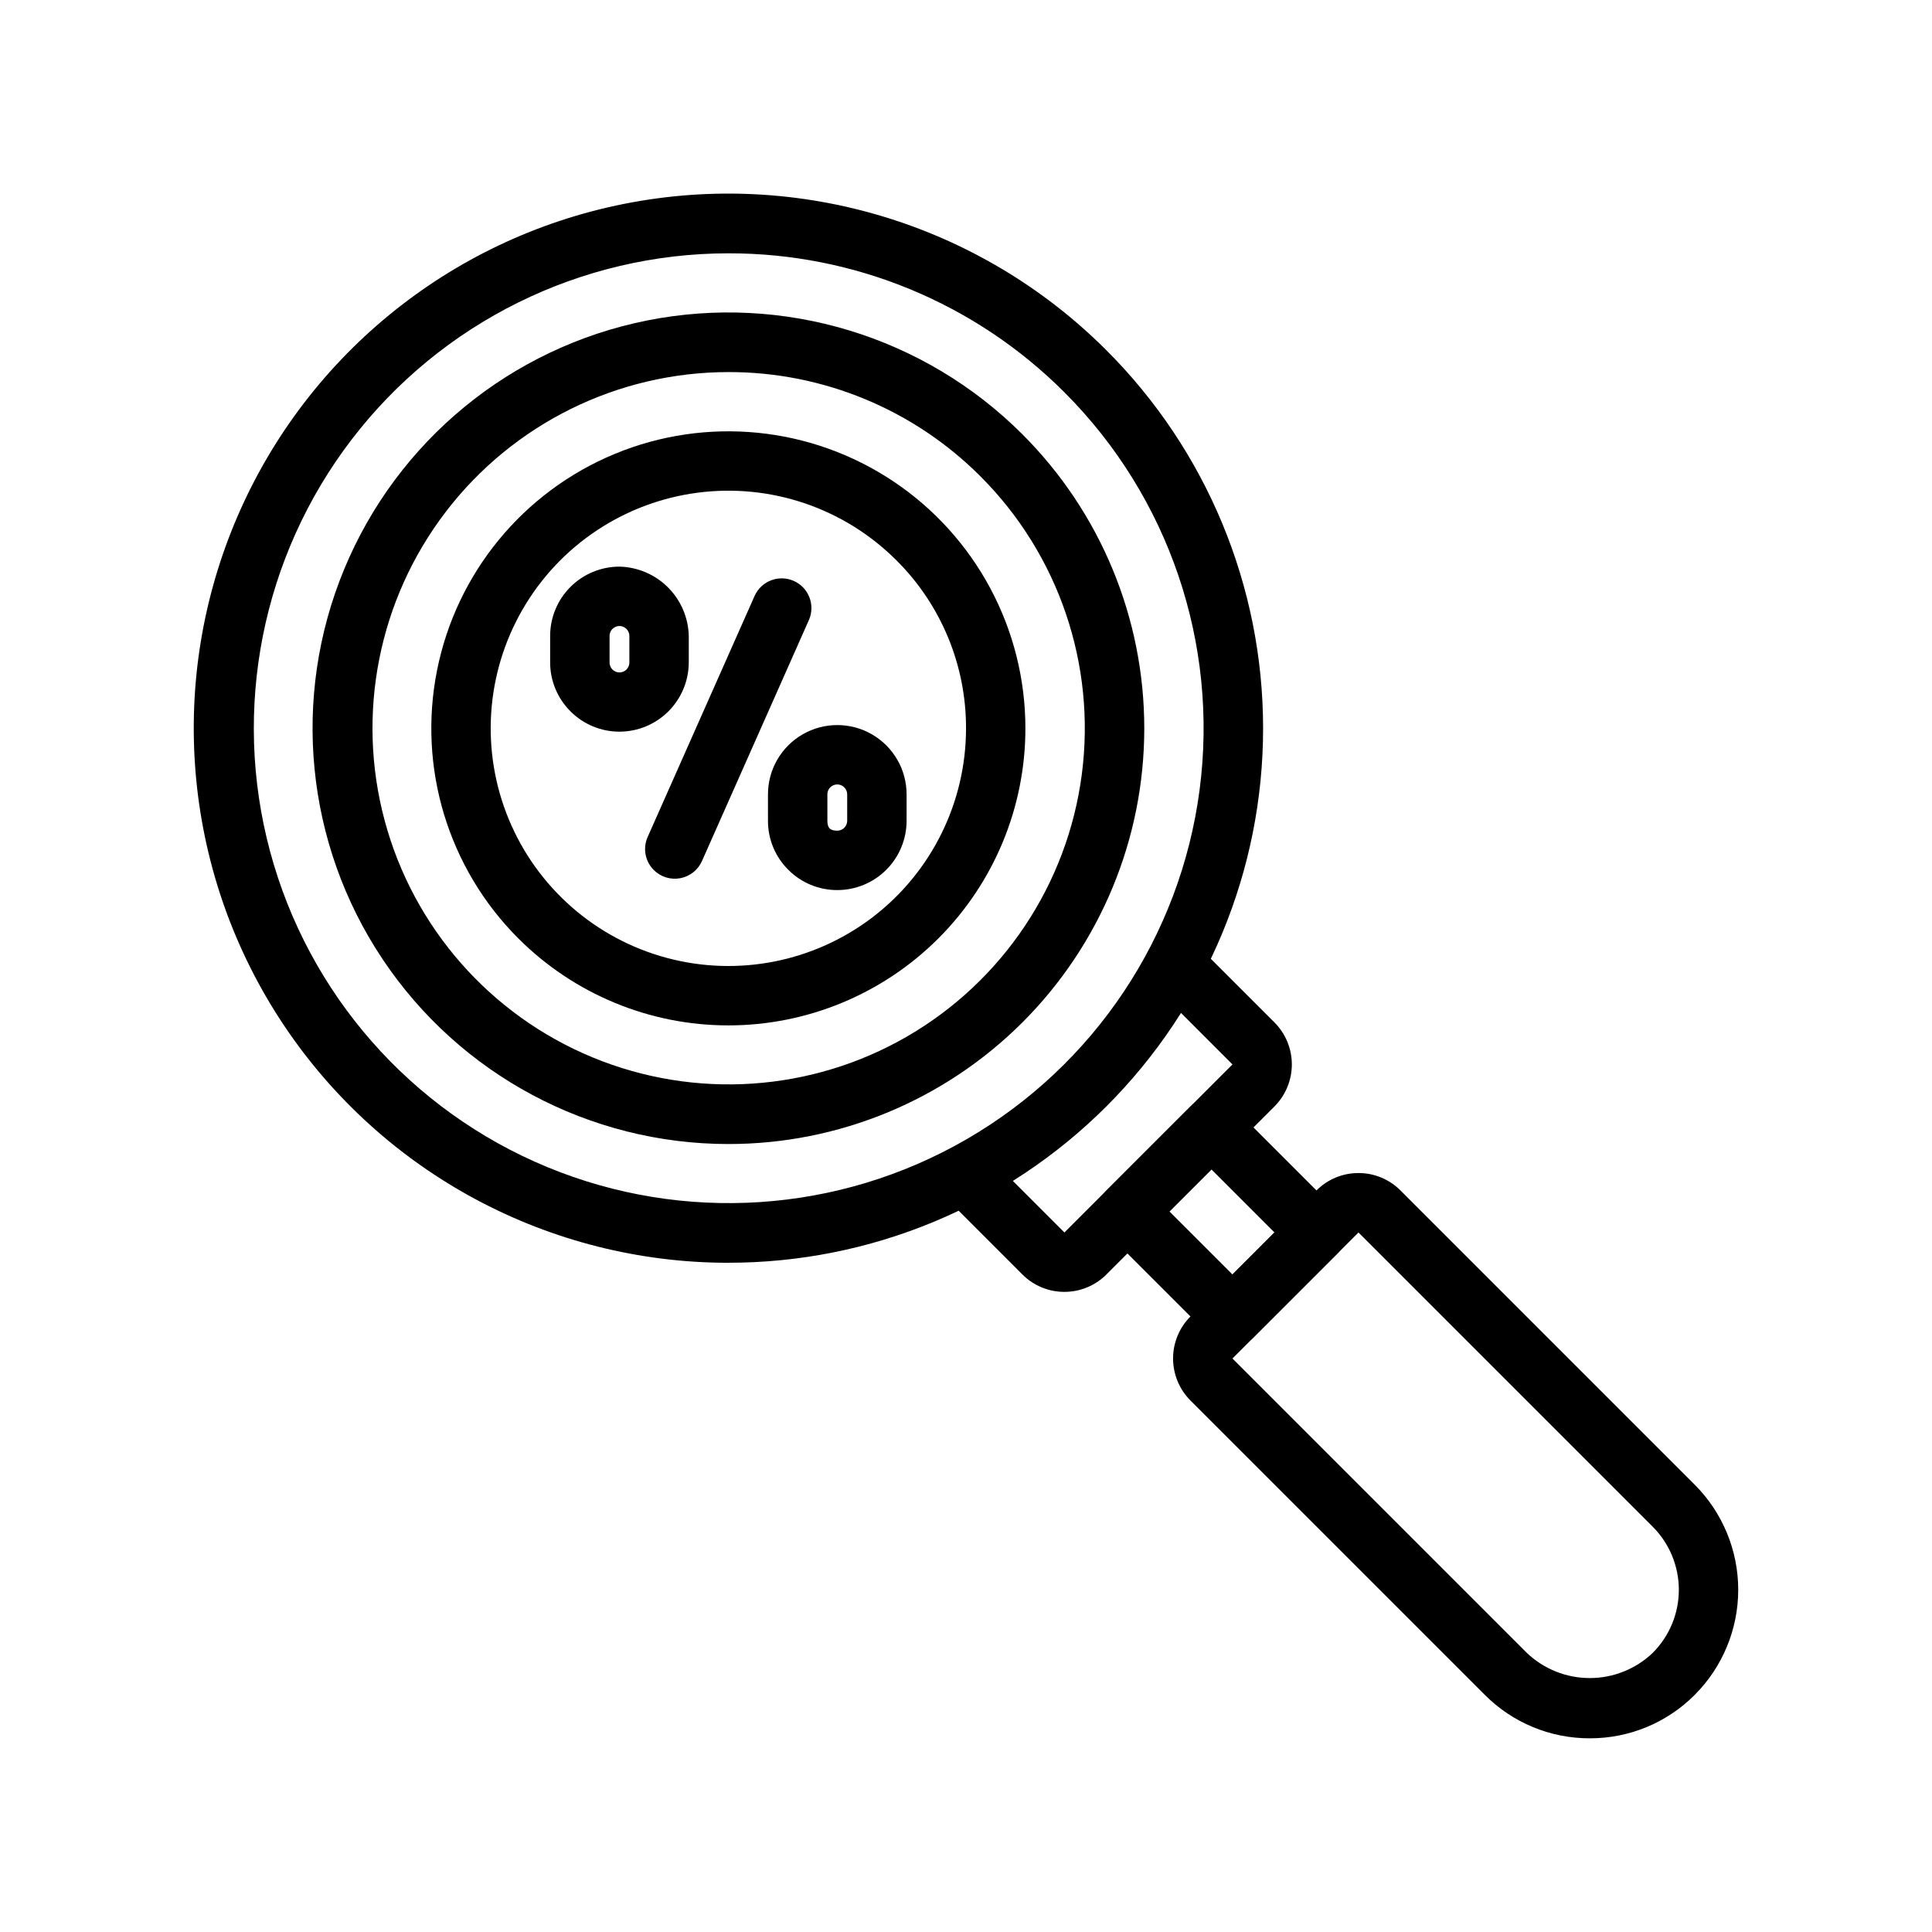
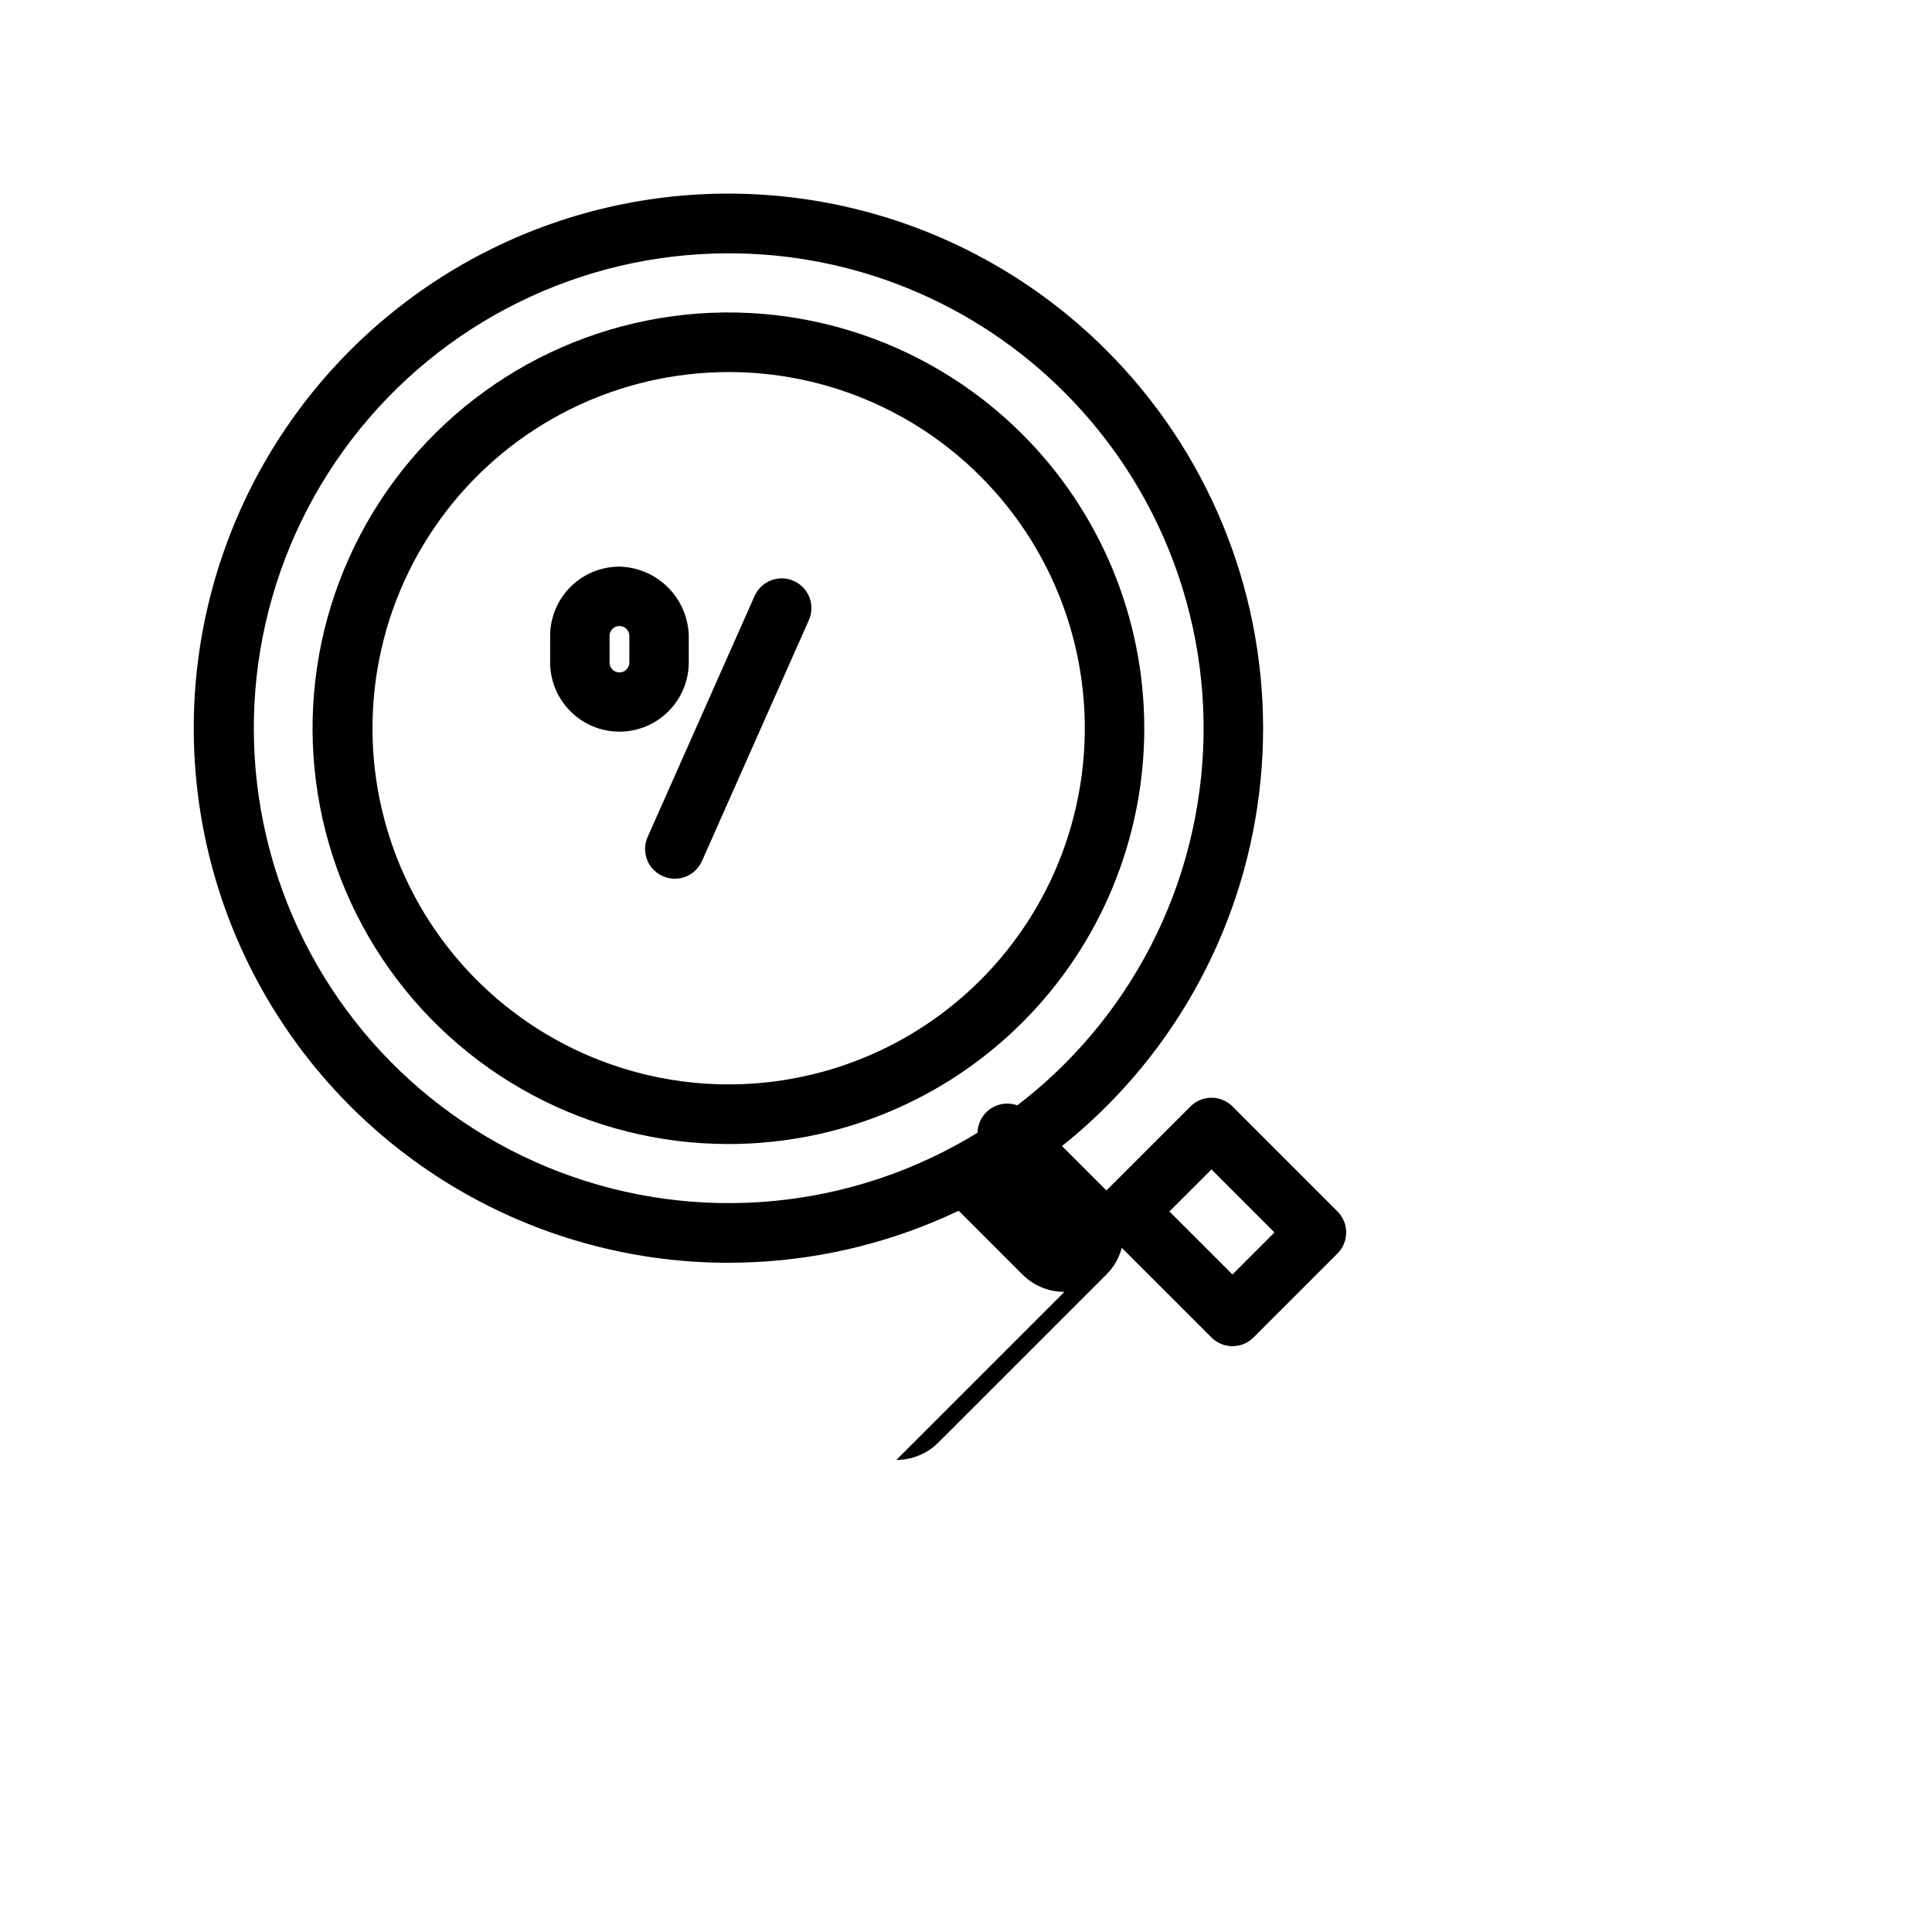
<svg xmlns="http://www.w3.org/2000/svg" fill="#000000" width="800px" height="800px" version="1.1" viewBox="144 144 512 512">
  <g>
-     <path d="m281.36 392.69c-18.59-18.594-26.676-45.238-21.543-71.023 5.129-25.785 22.793-47.309 47.082-57.371 24.289-10.059 51.996-7.332 73.859 7.277 21.859 14.605 34.984 39.16 34.984 65.453 0 20.875-8.293 40.898-23.055 55.66-14.766 14.762-34.785 23.055-55.664 23.055-20.875 0.004-40.898-8.289-55.66-23.051zm100.2-100.2c-13.848-13.848-33.344-20.465-52.758-17.91-19.41 2.555-36.531 13.992-46.324 30.949-9.789 16.957-11.137 37.504-3.644 55.594s22.973 31.668 41.887 36.734c18.914 5.066 39.109 1.051 54.645-10.871 15.531-11.918 24.641-30.387 24.641-49.965 0.043-16.711-6.598-32.746-18.445-44.531z" />
    <path d="m295.18 332.51c-3.449-3.438-5.391-8.109-5.387-12.98v-7.004c0-4.871 1.938-9.543 5.383-12.988 3.445-3.441 8.121-5.375 12.992-5.375 4.836 0.113 9.441 2.086 12.859 5.508 3.422 3.418 5.391 8.027 5.504 12.863v6.996c-0.008 4.867-1.945 9.535-5.387 12.977-3.441 3.445-8.109 5.383-12.977 5.391h-0.012c-4.871 0-9.539-1.938-12.977-5.387zm12.98-2.484 0.055 0.055zm1.855-19.348 0.004-0.004c-0.75-0.75-1.879-0.977-2.859-0.57s-1.621 1.359-1.621 2.418v7.008c-0.012 0.703 0.258 1.383 0.754 1.887 0.492 0.5 1.168 0.785 1.871 0.785s1.379-0.285 1.871-0.785c0.492-0.504 0.766-1.184 0.754-1.887v-6.996c0-0.695-0.277-1.367-0.77-1.859z" />
-     <path d="m352.9 374.5c-3.457-3.438-5.394-8.113-5.379-12.988v-6.996c0-6.562 3.5-12.625 9.184-15.906s12.684-3.281 18.367 0c5.684 3.281 9.184 9.344 9.184 15.906v7c0 4.871-1.934 9.539-5.379 12.984-3.441 3.445-8.113 5.379-12.984 5.379h-0.008c-4.875 0.012-9.551-1.922-12.984-5.379zm14.848-21.836h-0.004c-0.746-0.754-1.879-0.984-2.859-0.578-0.984 0.406-1.625 1.367-1.621 2.43v6.996c0.008 1.918 0.746 2.625 2.621 2.625h0.012-0.004c1.445-0.004 2.617-1.172 2.621-2.617v-7.008c0-0.691-0.277-1.359-0.77-1.848z" />
    <path d="m317.26 374.57c-2.301-2.301-2.945-5.785-1.625-8.762l28.375-63.957c1.805-3.91 6.41-5.648 10.344-3.902 3.938 1.746 5.738 6.328 4.047 10.289l-28.375 63.957c-1.055 2.371-3.211 4.066-5.758 4.543-2.551 0.473-5.168-0.336-7.008-2.168z" />
    <path d="m337.02 447.18c-36.805 0-71.176-18.371-91.621-48.973-20.445-30.602-24.262-69.391-10.176-103.39 14.086-34 44.219-58.719 80.312-65.895 36.098-7.176 73.395 4.144 99.41 30.172 20.68 20.66 32.297 48.691 32.301 77.918 0.004 29.23-11.613 57.262-32.285 77.926-20.676 20.664-48.715 32.262-77.941 32.242zm0-204.58v0.004c-29.344 0.023-57.004 13.691-74.848 36.984-17.84 23.293-23.84 53.555-16.227 81.891 7.613 28.336 27.973 51.52 55.086 62.734 27.117 11.211 57.902 9.176 83.305-5.508 25.402-14.684 42.531-40.348 46.348-69.438 3.816-29.094-6.113-58.305-26.867-79.043-17.707-17.727-41.746-27.668-66.797-27.621z" />
    <path d="m337.02 478.65c-47.316 0-91.512-23.621-117.8-62.965-26.285-39.344-31.195-89.215-13.086-132.93 18.113-43.715 56.852-75.5 103.26-84.727 46.406-9.227 94.359 5.328 127.81 38.789 26.586 26.562 41.527 62.602 41.531 100.18 0.004 37.582-14.93 73.621-41.512 100.19-26.578 26.566-62.629 41.48-100.21 41.453zm0-267.52c-39.125 0.031-76.008 18.254-99.801 49.309-23.797 31.055-31.797 71.41-21.645 109.2 10.148 37.781 37.293 68.695 73.449 83.648 36.152 14.949 77.203 12.238 111.07-7.34 33.871-19.578 56.715-53.797 61.805-92.586 5.09-38.789-8.148-77.742-35.824-105.4-23.605-23.633-55.656-36.887-89.059-36.828z" />
-     <path d="m426.08 486.36c-4.176 0.008-8.18-1.652-11.133-4.606l-20.816-20.82c-2.984-3.09-2.941-8 0.098-11.035 3.035-3.039 7.945-3.082 11.035-0.098l20.816 20.816 44.535-44.531-20.816-20.824-0.004 0.004c-2.981-3.09-2.938-7.996 0.098-11.035 3.035-3.035 7.945-3.078 11.035-0.094l20.816 20.816c2.949 2.953 4.602 6.957 4.606 11.129 0 4.172-1.652 8.176-4.598 11.133l-44.543 44.535h0.004c-2.949 2.957-6.957 4.613-11.133 4.609z" />
+     <path d="m426.08 486.36c-4.176 0.008-8.18-1.652-11.133-4.606l-20.816-20.82c-2.984-3.09-2.941-8 0.098-11.035 3.035-3.039 7.945-3.082 11.035-0.098c-2.981-3.09-2.938-7.996 0.098-11.035 3.035-3.035 7.945-3.078 11.035-0.094l20.816 20.816c2.949 2.953 4.602 6.957 4.606 11.129 0 4.172-1.652 8.176-4.598 11.133l-44.543 44.535h0.004c-2.949 2.957-6.957 4.613-11.133 4.609z" />
    <path d="m470.62 500.75c-2.09 0.004-4.094-0.824-5.566-2.305l-27.836-27.828c-3.074-3.074-3.074-8.059 0-11.133l22.27-22.266c3.074-3.074 8.059-3.074 11.133 0l27.828 27.832c3.074 3.074 3.074 8.059 0 11.129l-22.266 22.266c-1.473 1.48-3.477 2.309-5.562 2.305zm-16.707-35.699 16.707 16.699 11.133-11.133-16.699-16.703z" />
-     <path d="m565.31 604.67c-10.445 0.027-20.465-4.121-27.832-11.527l-77.996-77.996v-0.004c-2.949-2.953-4.606-6.957-4.606-11.133s1.656-8.18 4.606-11.133l33.395-33.395c2.945-2.961 6.953-4.625 11.133-4.613h0.016c4.176-0.008 8.18 1.656 11.121 4.621l77.992 77.988c7.367 7.387 11.508 17.395 11.508 27.832 0 10.434-4.141 20.441-11.508 27.832-7.363 7.406-17.387 11.555-27.828 11.527zm-61.301-134.05-33.395 33.395 77.996 78c4.5 4.293 10.48 6.688 16.699 6.688s12.195-2.394 16.695-6.688c4.422-4.434 6.906-10.438 6.906-16.699s-2.484-12.27-6.906-16.703z" />
  </g>
</svg>